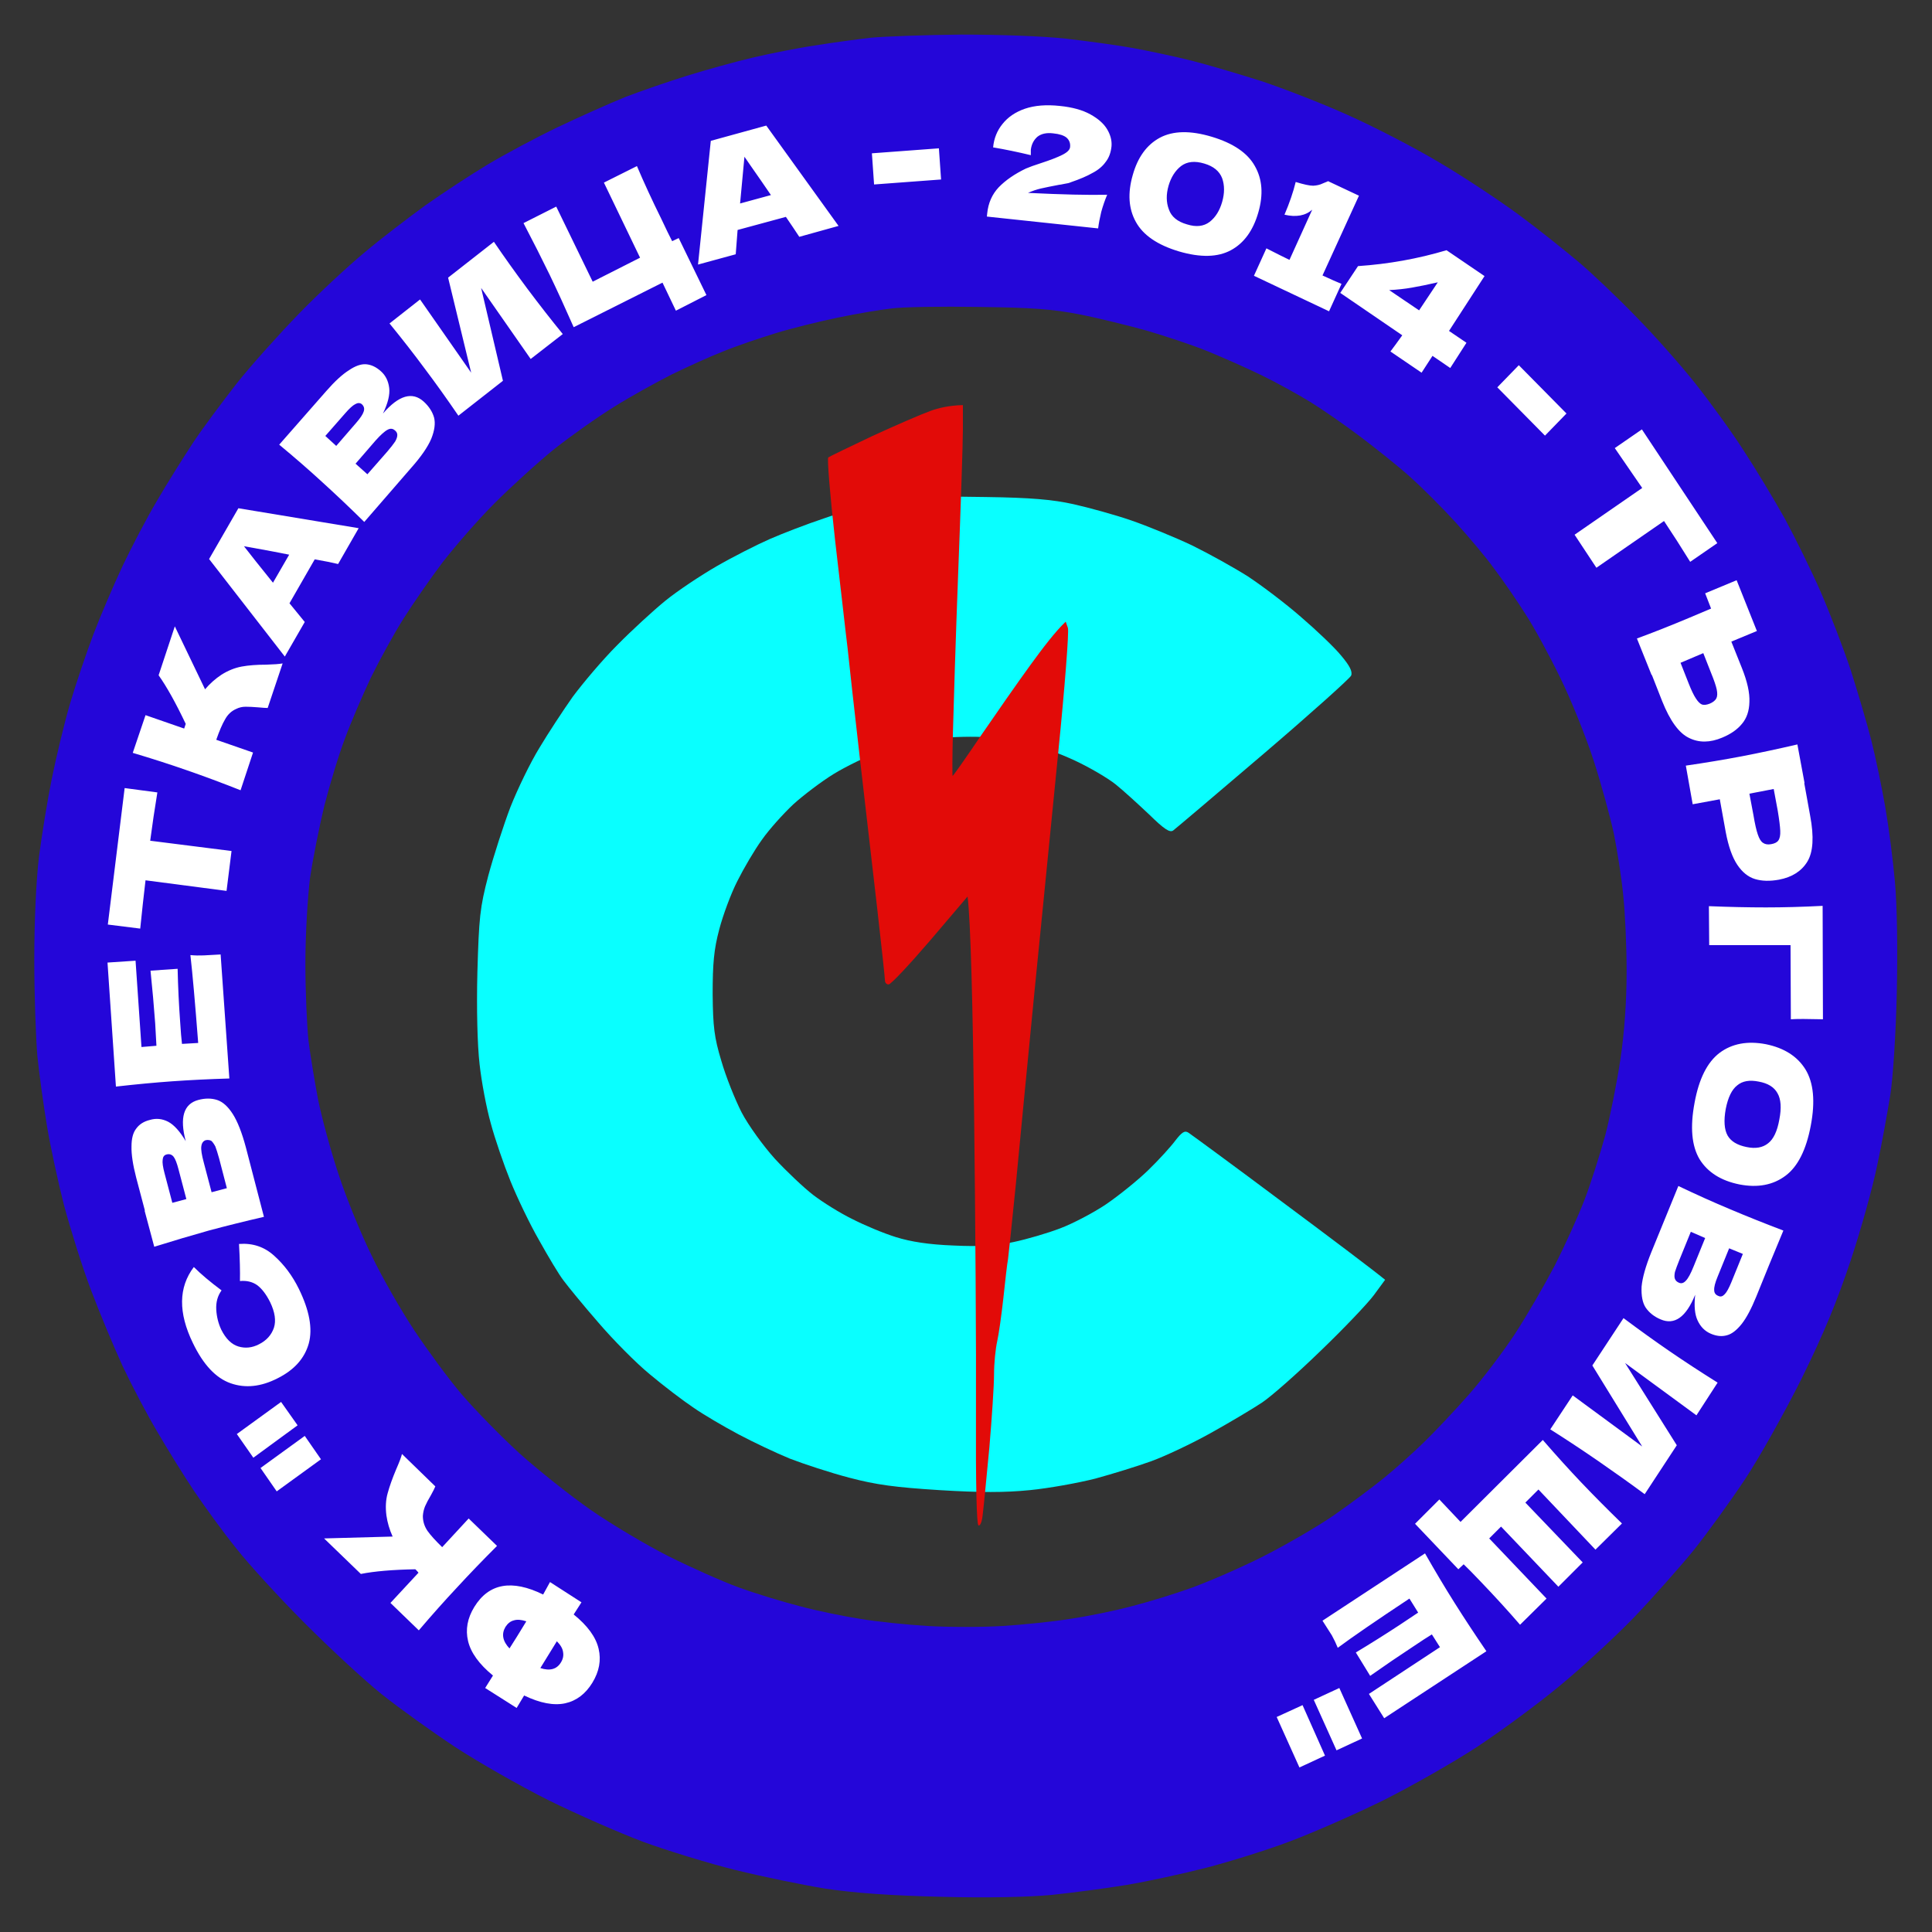
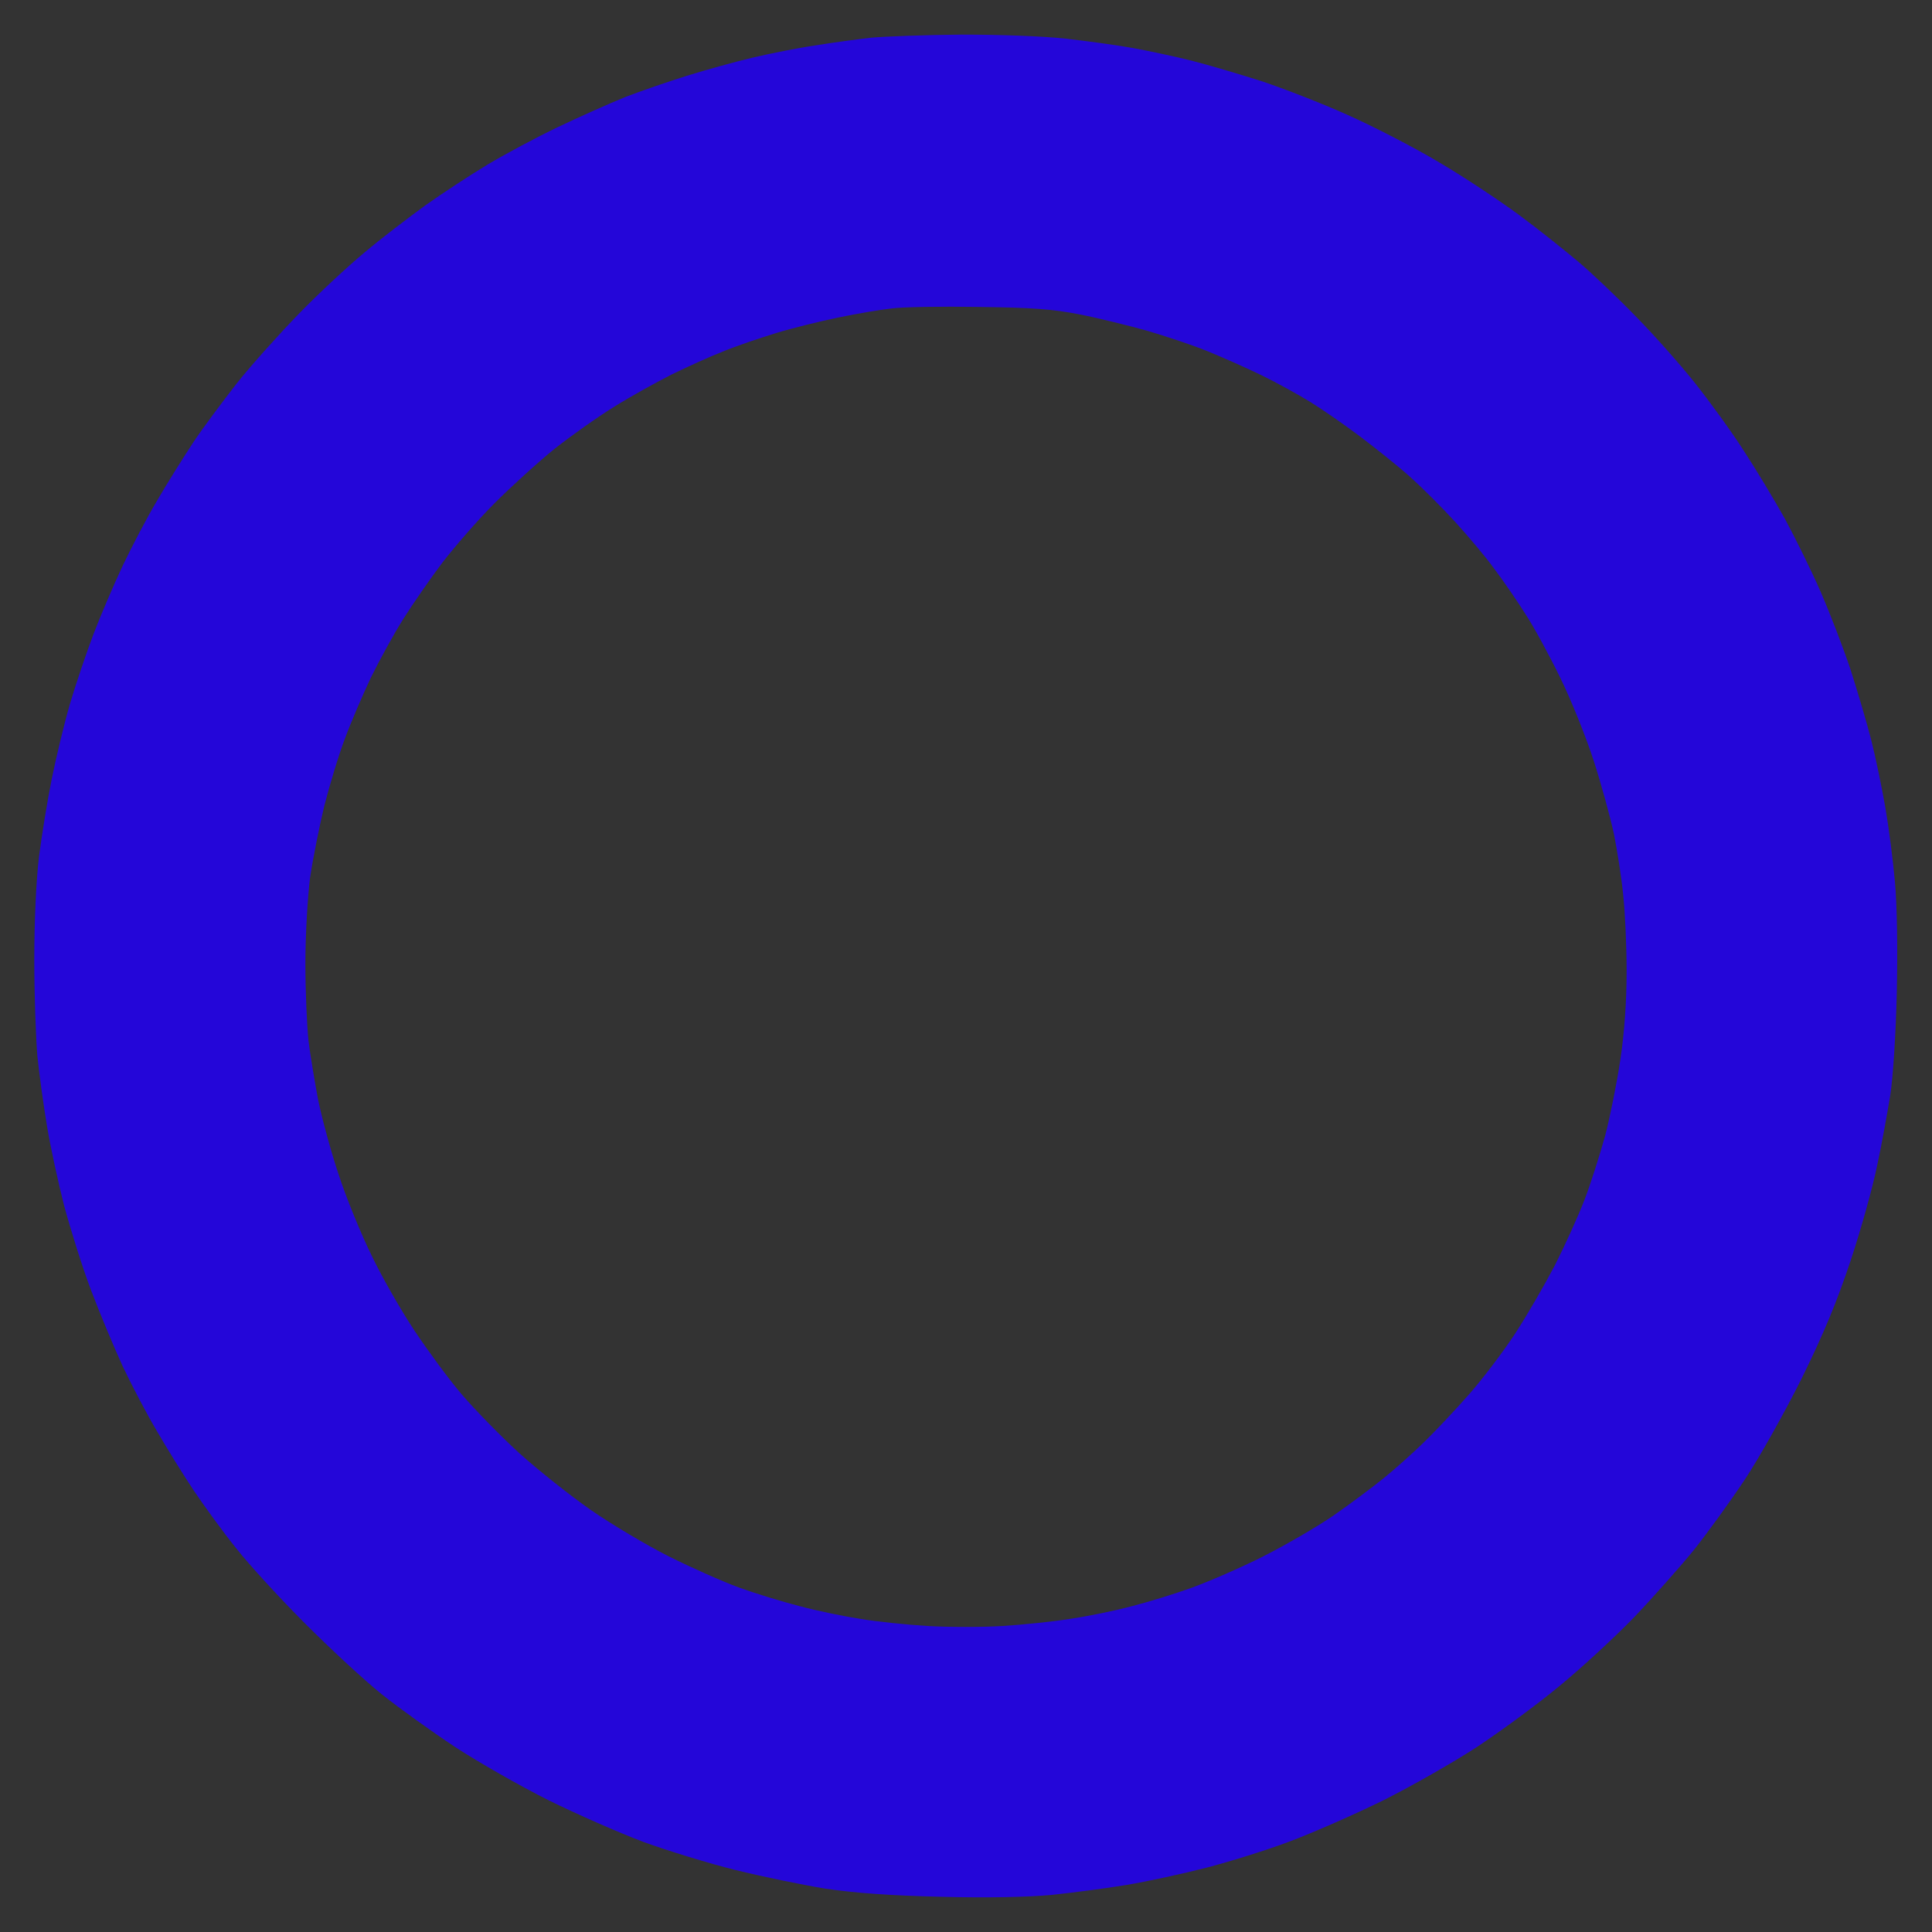
<svg xmlns="http://www.w3.org/2000/svg" version="1.2" viewBox="0 0 620 620" width="620" height="620">
  <rect x="0" y="0" width="620" height="620" fill="#333333" stroke="none" />
  <title>logo</title>
  <style>
		tspan { white-space:pre }
		.s0 { fill: #2406d9 }
				
		
		.s1 { fill: #09ffff }
		.s2 { fill: #ffffff }
		.s3 { fill: #e20b08 }
	</style>
  <path id="Color Fill 5" fill-rule="evenodd" class="s0" d="m308.5 11.1c12.3 0 26.2 0.5 33.5 1.3 6.9 0.8 16.6 2.1 21.5 3 4.9 0.9 13.5 2.7 19 4.1 5.5 1.4 15.6 4.4 22.5 6.6 6.9 2.3 19.3 7.1 27.5 10.8 8.3 3.7 21.5 10.5 29.5 15.3 8 4.7 19.4 12.3 25.5 16.8 6.1 4.5 14.6 11.3 19 15 4.4 3.7 12.8 11.7 18.6 17.7 5.8 5.9 14.3 15.5 18.9 21.3 4.6 5.8 11.6 15.4 15.5 21.5 4 6.1 9.9 15.9 13.3 22 3.3 6.1 8.5 16.6 11.5 23.5 3 6.9 7.3 18.1 9.6 25 2.2 6.9 5.2 17 6.6 22.5 1.4 5.5 3.4 15.2 4.5 21.5 1.1 6.3 2.5 17.1 3.1 24 0.7 7.6 0.9 21.6 0.6 35.5-0.3 13.1-1.2 27.3-2.1 33-0.9 5.5-2.7 15.6-4.2 22.5-1.4 6.9-5.2 20.6-8.5 30.5-4.4 13.2-8.6 23.4-15.8 38-5.5 11-13.7 25.6-18.3 32.5-4.6 6.9-11.9 17-16.3 22.5-4.4 5.4-13 15.1-19.1 21.5-6.1 6.3-16.9 16.3-24 22.1-7.1 5.9-19 14.6-26.4 19.5-7.5 4.9-21 12.6-30 17.1-9.1 4.5-22.6 10.4-30 13.2-7.4 2.8-19.6 6.6-27 8.5-7.4 1.9-18.9 4.4-25.5 5.5-6.6 1.1-17.4 2.5-24 3.2-7.7 0.7-20.5 1-35.5 0.6-16.4-0.4-27.6-1.2-37-2.6-7.4-1.2-20.5-3.9-29-6-8.5-2.1-21.8-6.2-29.5-9-7.7-2.9-21.4-8.9-30.5-13.4-9-4.5-22.5-12.2-30-17.1-7.4-4.9-18-12.5-23.5-16.9-5.5-4.4-16.5-14.6-24.5-22.6-8-8-18-18.9-22.1-24.1-4.2-5.2-10.3-13.6-13.6-18.5-3.3-4.9-8.6-13.5-11.8-19-3.3-5.5-8.2-14.9-11.1-21-2.8-6.1-7.4-17.1-10.2-24.5-2.8-7.4-6.6-19.6-8.6-27-1.9-7.4-4.4-18.9-5.5-25.5-1.1-6.6-2.5-16.7-3.1-22.5-0.5-5.8-1-19.7-1-31 0-12.3 0.6-25.5 1.5-33 0.9-6.9 2.7-18.1 4.1-25 1.4-6.9 4-17.8 5.9-24.3 1.9-6.4 5.3-16.4 7.5-22.2 2.2-5.8 6.4-15.6 9.3-21.8 2.9-6.1 7.9-15.7 11.2-21.2 3.2-5.5 8.4-13.8 11.5-18.5 3.1-4.7 9.5-13.2 14-19 4.6-5.8 13.6-15.8 19.9-22.3 6.4-6.6 15.9-15.4 21.1-19.7 5.2-4.4 14-11.1 19.5-15.1 5.5-3.9 14.5-9.8 20-13.1 5.5-3.3 15.6-8.7 22.5-12 6.9-3.3 16.6-7.6 21.5-9.6 4.9-1.9 13.9-5 20-6.9 6.1-1.9 15.5-4.5 21-5.8 5.5-1.3 14.5-3.1 20-3.9 5.5-0.9 13.6-2 18-2.5 4.4-0.4 17.4-0.9 29-1zm-22.5 87.9c-3.6 0.4-11.2 1.7-17 2.9-5.8 1.2-14.8 3.4-20 5-5.2 1.6-12.9 4.2-17 5.9-4.1 1.6-11.6 5-16.5 7.4-4.9 2.5-13.3 7.1-18.5 10.4-5.2 3.2-13.8 9.3-19 13.4-5.2 4.2-13.9 12.1-19.3 17.5-5.5 5.5-12.9 14.1-16.7 19-3.7 4.9-9.4 13.1-12.5 18-3.1 4.9-7.8 13.5-10.5 19-2.6 5.5-6.4 14.3-8.3 19.5-2 5.2-4.9 14.9-6.6 21.5-1.6 6.6-3.7 17.1-4.6 23.2-0.8 6.4-1.5 18.4-1.5 27.5 0 9 0.5 20.1 1 24.8 0.6 4.7 2 13.2 3.1 19 1.2 5.8 4.1 16.6 6.6 24 2.4 7.4 7.2 19.1 10.6 26 3.3 6.9 9.5 17.7 13.7 24 4.2 6.3 11 15.6 15.2 20.5 4.2 4.9 12.5 13.4 18.4 18.8 6 5.4 16.3 13.6 22.9 18.2 6.6 4.6 17.9 11.3 25 14.9 7.2 3.6 17.3 8.1 22.5 10 5.2 1.9 14 4.6 19.5 6 5.5 1.5 14.3 3.3 19.5 4.1 5.2 0.9 15 1.9 21.7 2.3 6.8 0.4 17.6 0.4 24 0 6.5-0.4 16.3-1.4 21.8-2.3 5.5-0.8 14.3-2.6 19.5-4 5.2-1.3 14-4 19.5-6 5.5-2 15.9-6.5 23-10.1 7.1-3.6 17.3-9.5 22.5-13.1 5.2-3.6 12.4-9 16-11.9 3.6-2.9 9.4-8.1 13-11.6 3.6-3.5 10.1-10.4 14.4-15.3 4.4-5 11-13.7 14.8-19.5 3.8-5.8 9.5-15.7 12.8-22 3.2-6.3 7.5-15.8 9.5-21 2-5.2 4.9-14.4 6.6-20.5 1.6-6.1 3.8-17.1 4.9-24.5 1.3-8.7 2-18.7 2-28.3 0-8.1-0.5-19.1-1.1-24.5-0.5-5.3-1.9-14.2-3-19.7-1.2-5.5-4.1-16.1-6.5-23.5-2.4-7.4-7.2-19.4-10.7-26.5-3.5-7.2-8.5-16.4-11.2-20.5-2.6-4.1-7.1-10.7-10-14.5-2.8-3.9-8.5-10.6-12.5-15-4-4.4-10.5-10.9-14.4-14.4-3.9-3.5-11.2-9.3-16.1-13-4.9-3.7-12.1-8.7-16-11.1-3.9-2.4-10.8-6.2-15.5-8.5-4.7-2.3-12.6-5.8-17.5-7.8-4.9-2-13.7-4.9-19.5-6.6-5.8-1.6-15.4-4-21.5-5.2-8.7-1.7-15.4-2.2-32.5-2.4-11.8-0.2-24.4 0-28 0.5z" />
-   <path id="Color Fill 6" fill-rule="evenodd" class="s1" d="m294.5 159.6c-1.6 0.3-6.9 1.1-11.8 1.9-4.8 0.8-13.1 3-18.4 4.9-5.4 1.8-13.2 4.8-17.3 6.6-4.1 1.8-11.8 5.7-17 8.7-5.2 3-12.7 8-16.5 11.1-3.8 3.1-10.8 9.5-15.5 14.3-4.7 4.7-11 12.2-14.2 16.5-3.1 4.4-7.9 11.7-10.7 16.4-2.9 4.7-7 13.2-9.3 19-2.2 5.8-5.4 15.7-7.1 22-2.7 10.3-3 13.5-3.5 31-0.3 11.7 0 23.5 0.7 29.5 0.6 5.5 2.2 14.1 3.6 19 1.3 4.9 4.2 13.3 6.3 18.5 2.1 5.2 6.2 13.8 9.2 19 2.9 5.2 6.4 11.1 7.9 13 1.4 1.9 6.4 8 11.1 13.4 4.7 5.5 12.1 13 16.5 16.6 4.4 3.7 10.7 8.5 14 10.7 3.3 2.3 9.8 6.1 14.5 8.6 4.7 2.5 12.1 6 16.5 7.8 4.4 1.7 12.9 4.5 19 6.1 8.7 2.3 14.8 3.1 29 4 13.1 0.8 21 0.8 29 0 6.1-0.6 15.5-2.3 21-3.7 5.5-1.5 13.6-4 18-5.6 4.4-1.6 12.9-5.6 19-9 6.1-3.4 13.5-7.8 16.5-9.8 3-2 11.5-9.5 18.8-16.6 7.4-7.1 15.1-15.2 17.1-17.9l3.6-4.9c-3.9-3.2-17.7-13.6-33.3-25.2-15.5-11.6-28.9-21.4-29.8-22-1.2-0.8-2.1-0.2-4.2 2.5-1.4 1.9-5.3 6.2-8.7 9.5-3.4 3.3-9.5 8.2-13.6 11-4 2.7-10.7 6.2-14.7 7.7-3.9 1.5-10.7 3.5-15 4.4-5.7 1.2-10.7 1.5-19.2 1.1-7.9-0.3-13.7-1.2-18.5-2.7-3.9-1.2-10.1-3.8-14-5.8-3.9-1.9-9.5-5.4-12.5-7.7-3-2.3-8.5-7.5-12.3-11.6-3.7-4.1-8.5-10.7-10.7-14.9-2.1-4.1-5.1-11.6-6.5-16.5-2.3-7.6-2.7-11-2.8-21.5 0-9.8 0.4-14.3 2.1-20.7 1.2-4.6 3.8-11.6 5.8-15.5 2-4 5.5-10 7.9-13.3 2.3-3.3 6.9-8.4 10.1-11.4 3.2-2.9 9-7.3 12.9-9.7 3.9-2.4 10.7-5.7 15.2-7.4 5.2-1.9 11.8-3.4 17.8-4 5.2-0.6 12.5-0.7 16.2-0.4 3.8 0.3 9.7 1.2 13.3 2 3.6 0.8 10.3 3.3 15 5.5 4.7 2.2 10.5 5.6 13 7.6 2.5 2 7.3 6.4 10.8 9.7 4.8 4.7 6.6 5.9 7.7 5.1 0.8-0.6 13.8-11.6 28.9-24.5 15.1-12.9 27.8-24.3 28.2-25.2 0.5-1.3-0.5-3.2-3.2-6.4-2.1-2.6-8-8.2-12.9-12.4-4.9-4.3-12.6-10.1-17-13-4.4-2.8-12.5-7.3-18-10-5.5-2.6-14.3-6.2-19.5-8-5.2-1.8-13.6-4.1-18.5-5.2-6.7-1.5-13.9-2.1-28-2.3-10.4-0.2-20.4-0.1-22 0.1z" />
-   <path id="ФК &quot;СВЕТКАВИЦА - 2014 - ТЪРГОВИЩ copy" fill-rule="evenodd" class="s2" d="m152.2 515.7q7-11.4 22.1-4l2.2-4 10.1 6.5-2.5 3.9q6.7 5.4 8 11 1.3 5.5-2 10.9-3.3 5.4-8.7 6.6-5.5 1.2-13.2-2.5l-2.4 4-10.1-6.4q0.8-1.3 2.5-4-6.7-5.5-8-11.1-1.3-5.5 2-10.9zm16.7 4.6q-2.4-0.8-4-0.3-1.6 0.4-2.7 2.1-2 3.4 1.3 6.9l2.4-3.8q1-1.6 3-4.9zm11.1 13.2q1-1.6 0.7-3.3-0.2-1.7-2-3.5l-5.3 8.6q4.6 1.5 6.6-1.8zm-56-47.2q-0.5-3.9 0.4-7.1 0.9-3.3 2.7-7.6 1.5-3.4 1.9-5l10.7 10.4q-0.3 0.8-1.4 2.8-1.2 2-1.9 3.6-0.6 1.5-0.7 3.1 0 2.6 1.5 4.8 1.5 2.1 4.7 5.2l8.5-9.2 9.1 8.8q-7 7-12.8 13.3-5.9 6.3-12.3 13.8l-9.1-8.8 9-9.7q-0.3-0.4-1-1.1-11 0.2-17.5 1.5l-11.8-11.4 22-0.6q-1.5-3.3-2-6.8zm-40.4-15.2l14.2-10.3 5.2 7.5-14.2 10.3zm-7.6-10.9l14.2-10.3 5.3 7.5-14.2 10.4zm19.9-46.6q5.1 10.4 3.2 17.5-2 7.2-10 11.2-8 4.1-15.1 1.6-7.1-2.5-12.1-12.9-7.1-14.6 0.3-24.4 3.4 3.4 8.9 7.5-1.9 2.6-1.7 6.2 0.2 3.4 1.6 6.4 2.2 4.4 5.5 5.4 3.3 1 6.6-0.7 3.6-1.8 4.8-5.3 1.1-3.4-1.2-8.2-1.9-3.8-4.2-5.5-2.3-1.6-5.5-1.3 0.1-4.7-0.3-11.9 6.6-0.5 11.3 3.8 4.8 4.3 7.9 10.6zm-36.3-47.4q-3-11.3 4-13.2 3.3-0.9 6.1 0 2.7 0.9 5 4.5 2.3 3.6 4.2 10.7l5.8 22.3q-9.5 2.2-17.7 4.4-8.2 2.3-17.5 5.2l-3.1-11.6h0.1l-2.8-10.6q-1.6-6.2-1.5-10 0-3.8 1.5-5.7 1.5-2.1 4.4-2.8 3-0.9 5.9 0.6 2.8 1.5 5.6 6.2zm-6.8 10.3l2.5 9.5 4.5-1.2-2.5-9.5q-0.8-3.1-1.6-4.1-0.9-1.1-2.3-0.7-1.1 0.3-1.2 1.7-0.2 1.3 0.6 4.3zm20 4.8l-2.5-9.6q-0.7-2.5-1.2-3.8-0.7-1.3-1.3-1.8-0.8-0.4-1.8-0.2-1.2 0.4-1.4 2-0.2 1.5 0.8 5.2l2.5 9.5zm-14.4-46.3l5.2-0.3q-1.5-19.5-2.5-28.2 2.1 0.2 4.3 0.1 2.1-0.1 5.4-0.3l2.8 39.8q-9.8 0.3-18.3 0.9-8.4 0.6-18.1 1.7l-2.7-39.8 9-0.6 1.9 27.7 4.8-0.4q-0.1-2.4-0.4-7.2-0.6-8.2-1.5-16.9l8.7-0.6q0.2 8.7 0.8 16.9 0.3 4.8 0.6 7.2zm-18.4-82.1l10.5 1.4q-1.3 7.9-2.3 15.5l26.1 3.3-1.6 12.8-26-3.4q-0.9 7.6-1.7 15.5l-10.4-1.3zm31.1-36.4q3.2-2 6.5-2.6 3.3-0.6 7.8-0.6 3.7-0.1 5.3-0.4l-4.8 14.3q-0.9 0-3-0.2-2.4-0.2-4.1-0.2-1.6 0-3 0.7-2.3 1-3.6 3.4-1.3 2.2-2.8 6.5l11.8 4.1-4 12.1q-9.1-3.6-17.2-6.4-8-2.8-17.4-5.6l4.1-12.1 12.4 4.3q0.2-0.5 0.5-1.5-4.8-10.1-8.7-15.6l5.2-15.7 9.7 20.2q2.4-2.8 5.3-4.7zm44-47l-6.6 11.5q-2.9-0.7-7.5-1.5l-8.1 14.1 4.9 6-6.4 11.1-24.3-31.3 9.4-16.3zm-27.5 17.5l5.2-9q-5.5-1.1-11.1-2.1l-3.4-0.6q3 3.9 9.3 11.7zm35.3-54.3q7.6-8.8 13.1-3.8 2.5 2.3 3.3 5.1 0.7 2.8-0.9 6.8-1.7 4-6.5 9.4l-15 17.3q-7-6.9-13.4-12.7-6.3-5.8-13.9-12.1l7.9-9 7.2-8.2q4.1-4.7 7.3-6.7 3.1-2.1 5.5-1.9 2.5 0.2 4.8 2.3 2.2 2 2.6 5.3 0.4 3.2-2 8.2zm-12.1-0.1l-6.4 7.3 3.5 3.2 6.4-7.4q2-2.3 2.4-3.6 0.5-1.4-0.6-2.4-0.9-0.7-2.1 0-1.2 0.6-3.2 2.9zm7.1 19.6l6.4-7.3q1.7-2 2.5-3.2 0.7-1.2 0.7-2.1 0-0.9-0.8-1.5-1-0.9-2.3-0.2-1.4 0.7-3.9 3.5l-6.4 7.4zm7.1-48.4l9.8-7.7 16.4 23.5-7.4-30.5 14.7-11.5q4.9 7.2 10.7 15 6 8 11.4 14.6l-10.3 8-15.9-22.8 7 29.8-14.3 11.2q-5.6-8.2-10.8-15.1-5.1-6.9-11.3-14.5zm90.7-26.4l2.1-1 8.9 18.3-9.8 5-4.3-9-28.5 14.3q-4-9.1-7.7-16.8-3.8-7.8-8.4-16.6l10.5-5.3 11.7 24.1 15.2-7.7-11.6-24.1 10.6-5.3q3.4 8 7.8 16.9 2.3 4.9 3.5 7.2zm53.4-4.9l-12.6 3.5q-1.7-2.6-4.3-6.4l-15.5 4.2-0.6 7.8-12.1 3.3 4.1-39.7 17.8-4.9zm-31.6-7.2l9.9-2.7q-3.2-4.7-6.5-9.4l-2-2.9q-0.5 5-1.4 15zm63.8-17.7l0.7 10-21.5 1.6-0.7-10zm28.6 14.3q16.3 0.8 25.4 0.6-1.1 2.6-1.9 5.5-0.7 2.9-1 5.3l-35.7-3.8 0.1-1q0.5-5 3.7-8.4 3.3-3.4 8.7-6 1.6-0.7 5-1.8 4.3-1.4 6.7-2.6 2.4-1.2 2.5-2.5 0.2-1.8-1.1-3-1.3-1.1-4.3-1.4-3.2-0.4-5.1 1.1-1.8 1.6-2.1 4.2 0 0.8 0 1.7-6.2-1.5-12.1-2.5 0.4-4.3 3-7.5 2.6-3.3 7.2-4.9 4.7-1.6 11.2-0.9 6 0.6 9.8 2.7 3.8 2.1 5.4 4.8 1.6 2.7 1.4 5.4-0.3 3.1-1.9 5.1-1.5 2.1-4.2 3.5-2.6 1.5-7 3-0.6 0.3-2 0.5-1.4 0.3-1.7 0.3-3.7 0.7-5.9 1.2-2.1 0.5-4.1 1.4zm48.5 18.8q-10.4-3.1-13.9-9.5-3.5-6.3-1-15 2.4-8.6 8.7-12 6.4-3.4 16.7-0.3 10.3 3.1 13.8 9.4 3.6 6.3 1.1 14.9-2.5 8.7-8.8 12.1-6.3 3.4-16.6 0.4zm2.5-8.7q4.4 1.4 7.3-0.8 2.8-2.2 4-6.4 1.2-4.2 0-7.6-1.3-3.4-5.7-4.7-4.6-1.4-7.5 0.8-2.8 2.2-4 6.3-1.2 4.2 0.1 7.6 1.2 3.5 5.8 4.8zm55.2-9.2l-11.7 25.6q4.1 1.9 6.1 2.7l-4 8.8-24.1-11.4 4-8.8q4.9 2.5 7.4 3.7l7.3-16.1q-3.3 2.9-8.9 1.6 2.4-5.6 3.6-10.5 3.9 1.2 5.6 1.2 1.8-0.1 3-0.7 1.3-0.5 1.7-0.7v-0.1zm28.9 43.4l5.6 3.8-5.2 8.1-5.7-3.9-3.5 5.4-10-6.8q1.3-1.7 3.8-5.2l-19.9-13.6 5.7-8.6q14.7-1 28.4-5.1l12.2 8.3zm-9.6-6.6l6-9q-4.8 1.1-8.3 1.7-3.4 0.6-7.3 0.8zm47.3 33.1l-6.9 7.1-15.3-15.5 6.9-7.1zm48.4 41.6l-8.7 6q-4.2-6.8-8.4-13.1l-21.7 15-7-10.6 21.7-15q-4.3-6.3-8.8-12.8l8.7-6zm4.5 31.6l3.4 8.5q2.6 6.5 2.4 10.9-0.1 4.3-2.4 7-2.2 2.7-6.3 4.4-5.9 2.5-10.7 0.1-4.8-2.3-8.6-11.8l-3.3-8.4h-0.1l-4.7-11.7q7.9-2.9 16.7-6.6 4.8-2 7.1-3l-1.9-4.9 10.1-4.2 6.5 16.3zm-16.3 6.8l2.6 6.6q1.3 3.3 2.3 4.8 1 1.6 2 2 1 0.3 2.5-0.3 1.6-0.7 2.1-1.7 0.5-1 0.1-2.9-0.4-1.8-1.7-5l-2.6-6.6zm39.7 38.6l1.9 10.5q1.9 10.1-0.9 14.7-2.8 4.6-9.1 5.8-4.4 0.8-7.7-0.2-3.3-1-5.7-4.6-2.4-3.6-3.7-10.5l-1.9-10.5-8.7 1.6-2.2-12.4q9.6-1.4 18-3 8.3-1.6 17.8-3.8l2.3 12.4zm-17.6 3.4l1.3 6.9q0.7 4.2 1.4 6.2 0.7 2.1 1.7 2.7 1 0.7 2.6 0.4 1.7-0.3 2.3-1.2 0.7-1 0.6-3.1-0.1-2.2-0.8-6.4l-1.3-7zm13.2 48.6h-26.1l-0.1-12.5q9.8 0.4 18.3 0.4 8.5 0 18.2-0.5l0.1 36.4q-4.1-0.1-6.3-0.1-2.7 0-4 0.1zm-30.8 50.6q2.1-11.5 8-16 6-4.5 14.9-2.8 8.8 1.8 12.7 8.1 3.9 6.4 1.7 18-2.2 11.7-8.1 16.1-6 4.5-14.8 2.8-8.9-1.8-12.8-8.1-3.8-6.4-1.6-18.1zm10 2q-1 5.6 0.6 8.5 1.6 2.8 6.1 3.7 4.3 0.9 6.9-1.2 2.6-2 3.6-7.6 1.1-5.6-0.6-8.5-1.6-2.9-6-3.7-4.4-0.9-6.9 1.2-2.6 2-3.7 7.6zm-9.8 59.6q-4.4 10.8-11.1 7.9-3.1-1.3-4.8-3.8-1.5-2.3-1.3-6.7 0.4-4.3 3.1-11l8.7-21.3q8.8 4.2 16.7 7.5 7.8 3.3 17 6.8l-4.6 11.1-4.1 10.1q-2.4 5.9-4.7 8.8-2.4 3-4.7 3.6-2.4 0.7-5.2-0.5-2.8-1.2-4.2-4.2-1.4-2.9-0.8-8.3zm11.6-4l3.7-9.1-4.4-1.8-3.7 9.1q-1.2 2.9-1.1 4.3 0 1.4 1.4 1.9 1 0.5 2-0.6 0.9-0.9 2.1-3.8zm-13-16.2l-3.7 9.1q-1 2.5-1.4 3.8-0.3 1.5 0 2.2 0.3 0.8 1.2 1.2 1.2 0.6 2.3-0.6 1.1-1.1 2.5-4.6l3.7-9.1zm8.6 48.4l-6.8 10.5-22.9-16.8 16.6 26.4-10.3 15.7q-6.9-5.1-15-10.7-8-5.5-15.3-10.1l7.2-10.9 22.3 16.4-16-26 10-15.2q7.9 5.9 14.9 10.7 7 4.8 15.3 10zm-81.5 58.3l-1.7 1.6-13.9-14.6 7.8-7.8 6.8 7.2 26.4-26.3q6.5 7.5 12.4 13.7 5.9 6.2 13 13.1l-8.5 8.4-18.3-19.3-4.2 4.2 18.4 19.2-7.8 7.8-18.4-19.3-3.8 3.8 18.4 19.3-8.5 8.4q-5.7-6.6-12.5-13.7-3.7-3.9-5.6-5.7zm-14.6 15.5l-2.8-4.5q-16 10.6-23 15.8-0.8-2-1.9-4-1.2-1.9-3-4.7l32.9-21.6q4.9 8.6 9.5 15.9 4.6 7.3 10.2 15.5l-32.8 21.5-4.9-7.8 22.8-15-2.6-4.1q-2 1.2-6 3.9-6.7 4.4-13.8 9.4l-4.6-7.5q7.3-4.4 14-8.8 4-2.7 6-4zm-26.2 44.2l-7.3-16.2 8.2-3.8 7.3 16.2zm-11.9 5.5l-7.3-16.2 8.3-3.8 7.2 16.2z" />
-   <path id="Color Fill 1" fill-rule="evenodd" class="s3" d="m298.5 131.9c-2.8 1-11.1 4.6-18.5 8-7.4 3.5-13.8 6.6-14.2 6.9-0.4 0.4 0.6 12.4 2.2 26.7 1.7 14.3 3.4 29.8 4 34.5 0.5 4.7 2.2 20.4 3.9 35 1.7 14.6 4.2 36.4 5.6 48.5 1.4 12.1 2.5 22.6 2.5 23.2 0 0.7 0.6 1.3 1.2 1.2 0.7 0 6.7-6.4 13.3-14.1l12-14.1c1 7.6 1.7 36.8 2.1 69.8 0.4 33 0.7 76.1 0.6 95.8-0.1 23 0.2 35.9 0.8 36.2 0.6 0.3 1.2-1.4 1.4-3.8 0.3-2.3 1.2-11.8 2.1-21.2 0.8-9.4 1.5-19.9 1.5-23.5 0-3.6 0.5-8.3 1-10.5 0.5-2.2 1.4-8.5 2-14 0.6-5.5 1.2-11.1 1.5-12.5 0.2-1.4 1.3-12.2 2.5-24 1.1-11.8 3.8-39.3 5.9-61 2.2-21.7 5.6-56.6 7.7-77.5 2.1-20.9 3.5-38.9 3.1-40l-0.7-2c-3.3 3.1-7.4 8.5-11.4 14-4 5.5-11.1 15.7-15.9 22.7-4.8 7.1-8.8 12.8-9 12.8-0.1 0-0.1-6.2 0.1-13.8 0.2-7.5 0.9-30.7 1.7-51.5 0.8-20.7 1.5-41.3 1.5-45.7v-8c-4.3 0.1-7.8 0.9-10.5 1.9z" />
</svg>